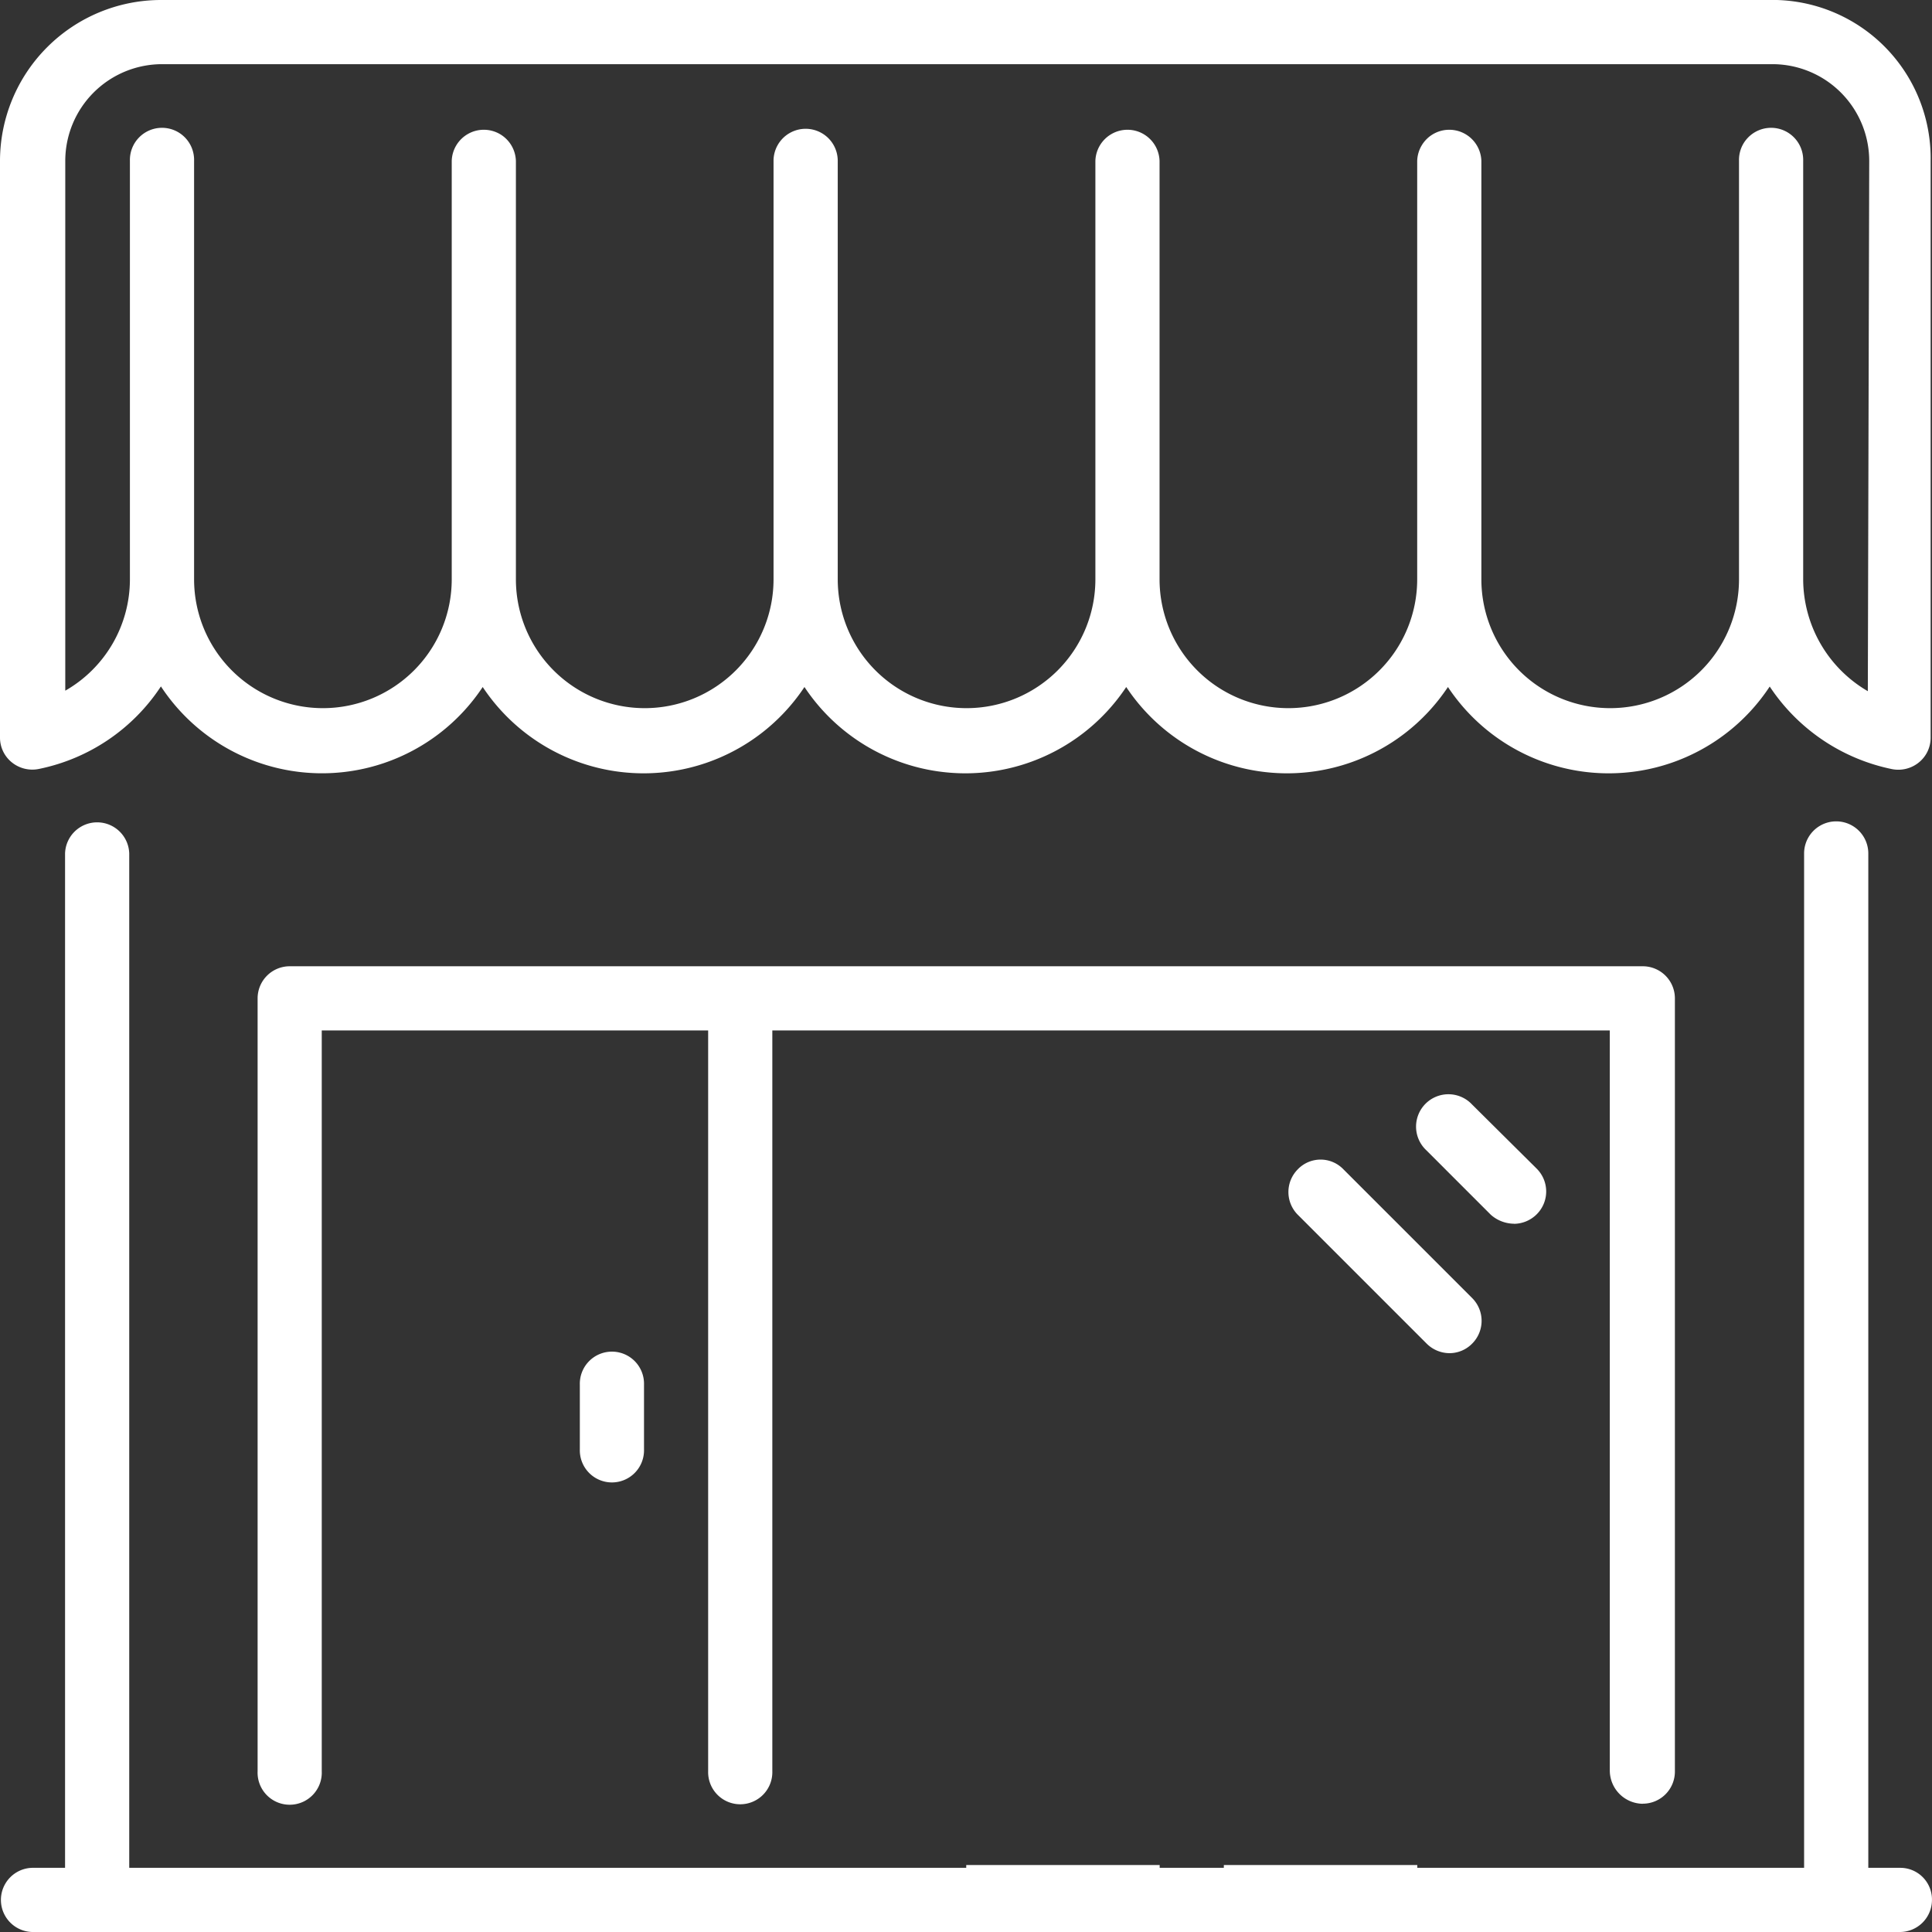
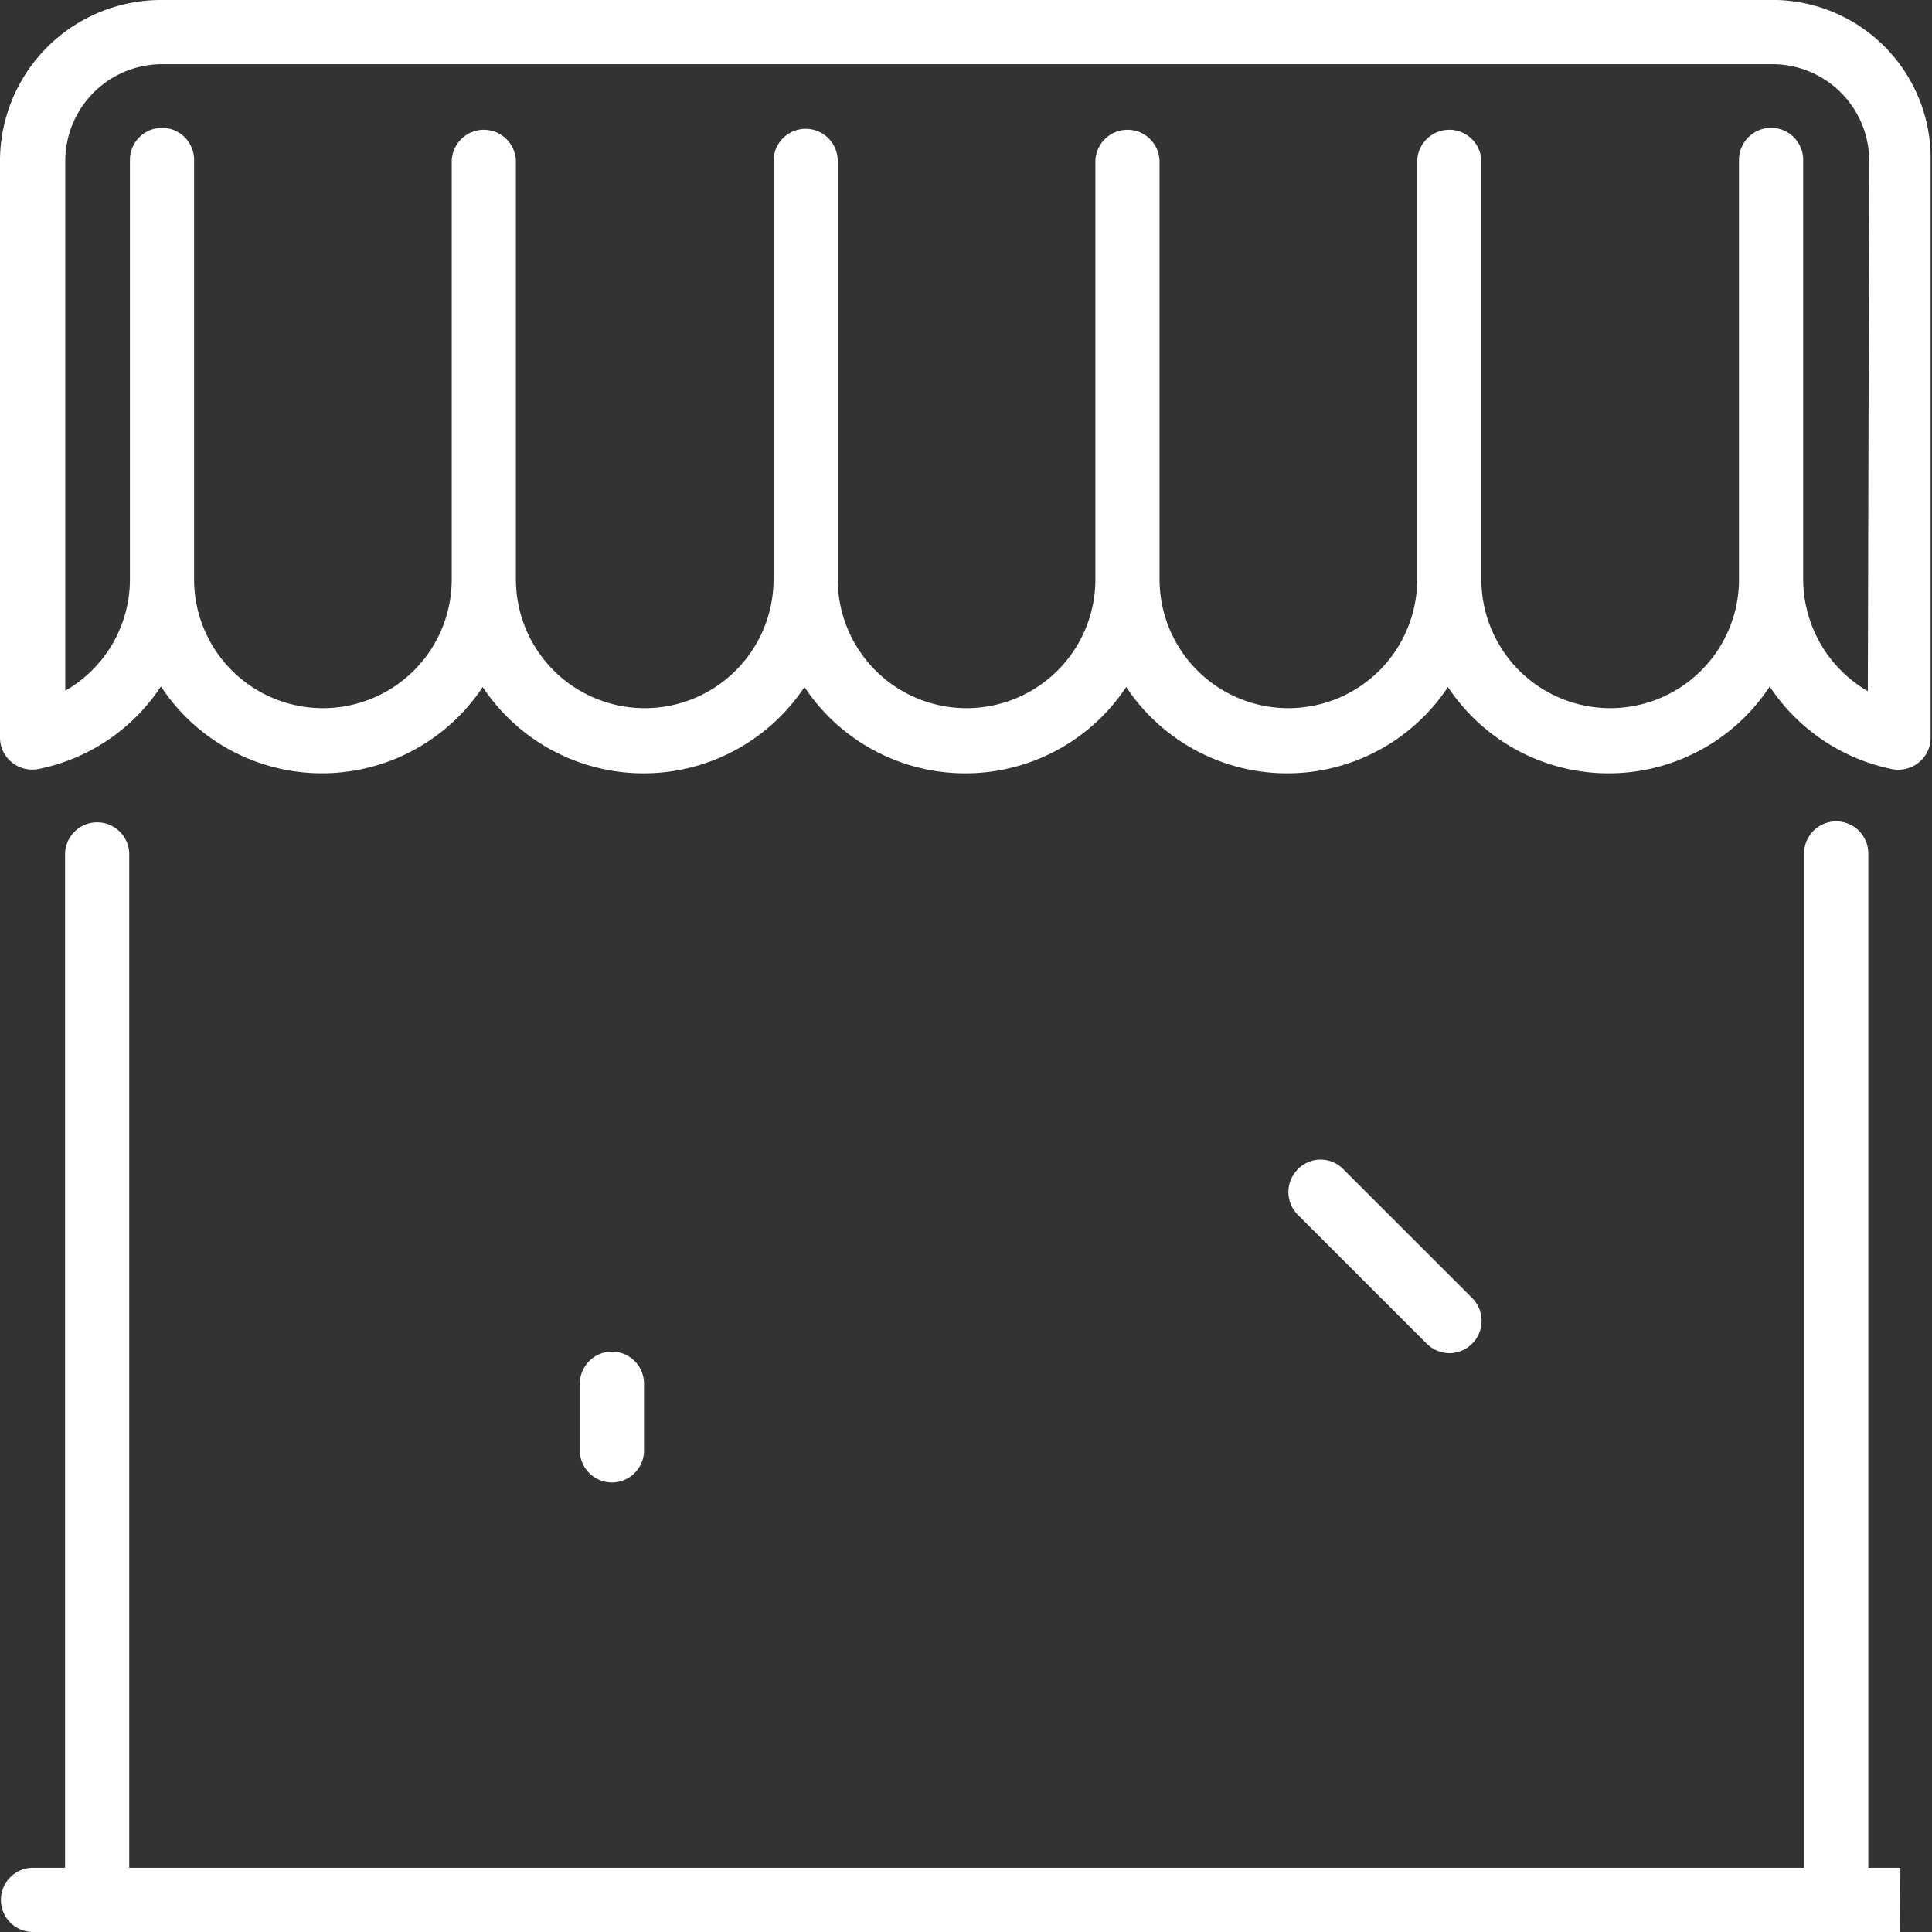
<svg xmlns="http://www.w3.org/2000/svg" viewBox="-3329 -8290 65.24 65.24">
  <rect x="-3329" y="-8290" width="65.24" height="65.24" fill="#333333" stroke="none" />
  <defs>
    <style>.a{fill:#fff;}</style>
  </defs>
-   <path class="a" d="M-3273.526-8229.093a1.084 1.084 0 0 0 1.084-1.08v-26.116a1.084 1.084 0 0 0-1.083-1.082h-45.693a1.084 1.084 0 0 0-1.083 1.083v26.1a1.084 1.084 0 1 0 2.166 0v-25.015h13.048v25.013a1.084 1.084 0 1 0 2.167 0v-25.013h28.28v25.013a1.126 1.126 0 0 0 1.114 1.1zm0 0" />
-   <path class="a" d="M-3277.875-8248.674a1.1 1.1 0 0 0 .765-.32 1.087 1.087 0 0 0 0-1.544l-2.183-2.167a1.093 1.093 0 1 0-1.545 1.545l2.183 2.183a1.2 1.2 0 0 0 .78.3zm0 0M-3296.372-8227.022h6.532v.112h-6.532zM-3287.673-8227.022h6.532v.112h-6.533z" />
-   <path class="a" d="M-3264.827-8226.927h-1.084v-34.253a1.084 1.084 0 0 0-2.168 0v34.253h-56.557v-34.253a1.084 1.084 0 0 0-2.167 0v34.253h-1.115a1.084 1.084 0 0 0 0 2.167h63.074a1.084 1.084 0 0 0 1.083-1.083 1.07 1.07 0 0 0-1.067-1.084zM-3269.177-8290h-54.39a5.44 5.44 0 0 0-5.433 5.433v19.467a1.073 1.073 0 0 0 .4.844 1.1 1.1 0 0 0 .908.223 6.48 6.48 0 0 0 4.126-2.788 6.51 6.51 0 0 0 10.866.02 6.52 6.52 0 0 0 10.865 0 6.52 6.52 0 0 0 10.865 0 6.52 6.52 0 0 0 10.865 0 6.51 6.51 0 0 0 10.865-.016 6.522 6.522 0 0 0 4.126 2.788 1.1 1.1 0 0 0 .908-.223 1.073 1.073 0 0 0 .4-.845v-19.472a5.345 5.345 0 0 0-5.37-5.433zm3.25 23.34a4.385 4.385 0 0 1-2.183-3.76v-14.147a1.084 1.084 0 1 0-2.167 0v14.13a4.35 4.35 0 1 1-8.7 0v-14.13a1.084 1.084 0 0 0-2.167 0v14.13a4.35 4.35 0 1 1-8.7 0v-14.13a1.084 1.084 0 0 0-2.167 0v14.13a4.35 4.35 0 0 1-8.7 0v-14.13a1.084 1.084 0 1 0-2.168 0v14.13a4.35 4.35 0 0 1-8.7 0v-14.13a1.084 1.084 0 0 0-2.167 0v14.13a4.35 4.35 0 0 1-8.7 0v-14.13a1.084 1.084 0 1 0-2.167 0v14.13a4.332 4.332 0 0 1-2.183 3.76v-17.89a3.27 3.27 0 0 1 3.275-3.266h54.375a3.27 3.27 0 0 1 3.266 3.266l-.047 17.907zm0 0" />
+   <path class="a" d="M-3264.827-8226.927h-1.084v-34.253a1.084 1.084 0 0 0-2.168 0v34.253h-56.557v-34.253a1.084 1.084 0 0 0-2.167 0v34.253h-1.115a1.084 1.084 0 0 0 0 2.167h63.074zM-3269.177-8290h-54.39a5.44 5.44 0 0 0-5.433 5.433v19.467a1.073 1.073 0 0 0 .4.844 1.1 1.1 0 0 0 .908.223 6.48 6.48 0 0 0 4.126-2.788 6.51 6.51 0 0 0 10.866.02 6.52 6.52 0 0 0 10.865 0 6.52 6.52 0 0 0 10.865 0 6.52 6.52 0 0 0 10.865 0 6.51 6.51 0 0 0 10.865-.016 6.522 6.522 0 0 0 4.126 2.788 1.1 1.1 0 0 0 .908-.223 1.073 1.073 0 0 0 .4-.845v-19.472a5.345 5.345 0 0 0-5.37-5.433zm3.25 23.34a4.385 4.385 0 0 1-2.183-3.76v-14.147a1.084 1.084 0 1 0-2.167 0v14.13a4.35 4.35 0 1 1-8.7 0v-14.13a1.084 1.084 0 0 0-2.167 0v14.13a4.35 4.35 0 1 1-8.7 0v-14.13a1.084 1.084 0 0 0-2.167 0v14.13a4.35 4.35 0 0 1-8.7 0v-14.13a1.084 1.084 0 1 0-2.168 0v14.13a4.35 4.35 0 0 1-8.7 0v-14.13a1.084 1.084 0 0 0-2.167 0v14.13a4.35 4.35 0 0 1-8.7 0v-14.13a1.084 1.084 0 1 0-2.167 0v14.13a4.332 4.332 0 0 1-2.183 3.76v-17.89a3.27 3.27 0 0 1 3.275-3.266h54.375a3.27 3.27 0 0 1 3.266 3.266l-.047 17.907zm0 0" />
  <path class="a" d="M-3309.42-8243.24v2.182a1.084 1.084 0 1 0 2.167 0v-2.183a1.084 1.084 0 1 0-2.167 0zm0 0M-3285.17-8250.52a1.087 1.087 0 0 0 0 1.546l4.35 4.35a1.1 1.1 0 0 0 .764.318 1.073 1.073 0 0 0 .765-.32 1.087 1.087 0 0 0 0-1.544l-4.35-4.35a1.068 1.068 0 0 0-1.53 0zm0 0" />
</svg>